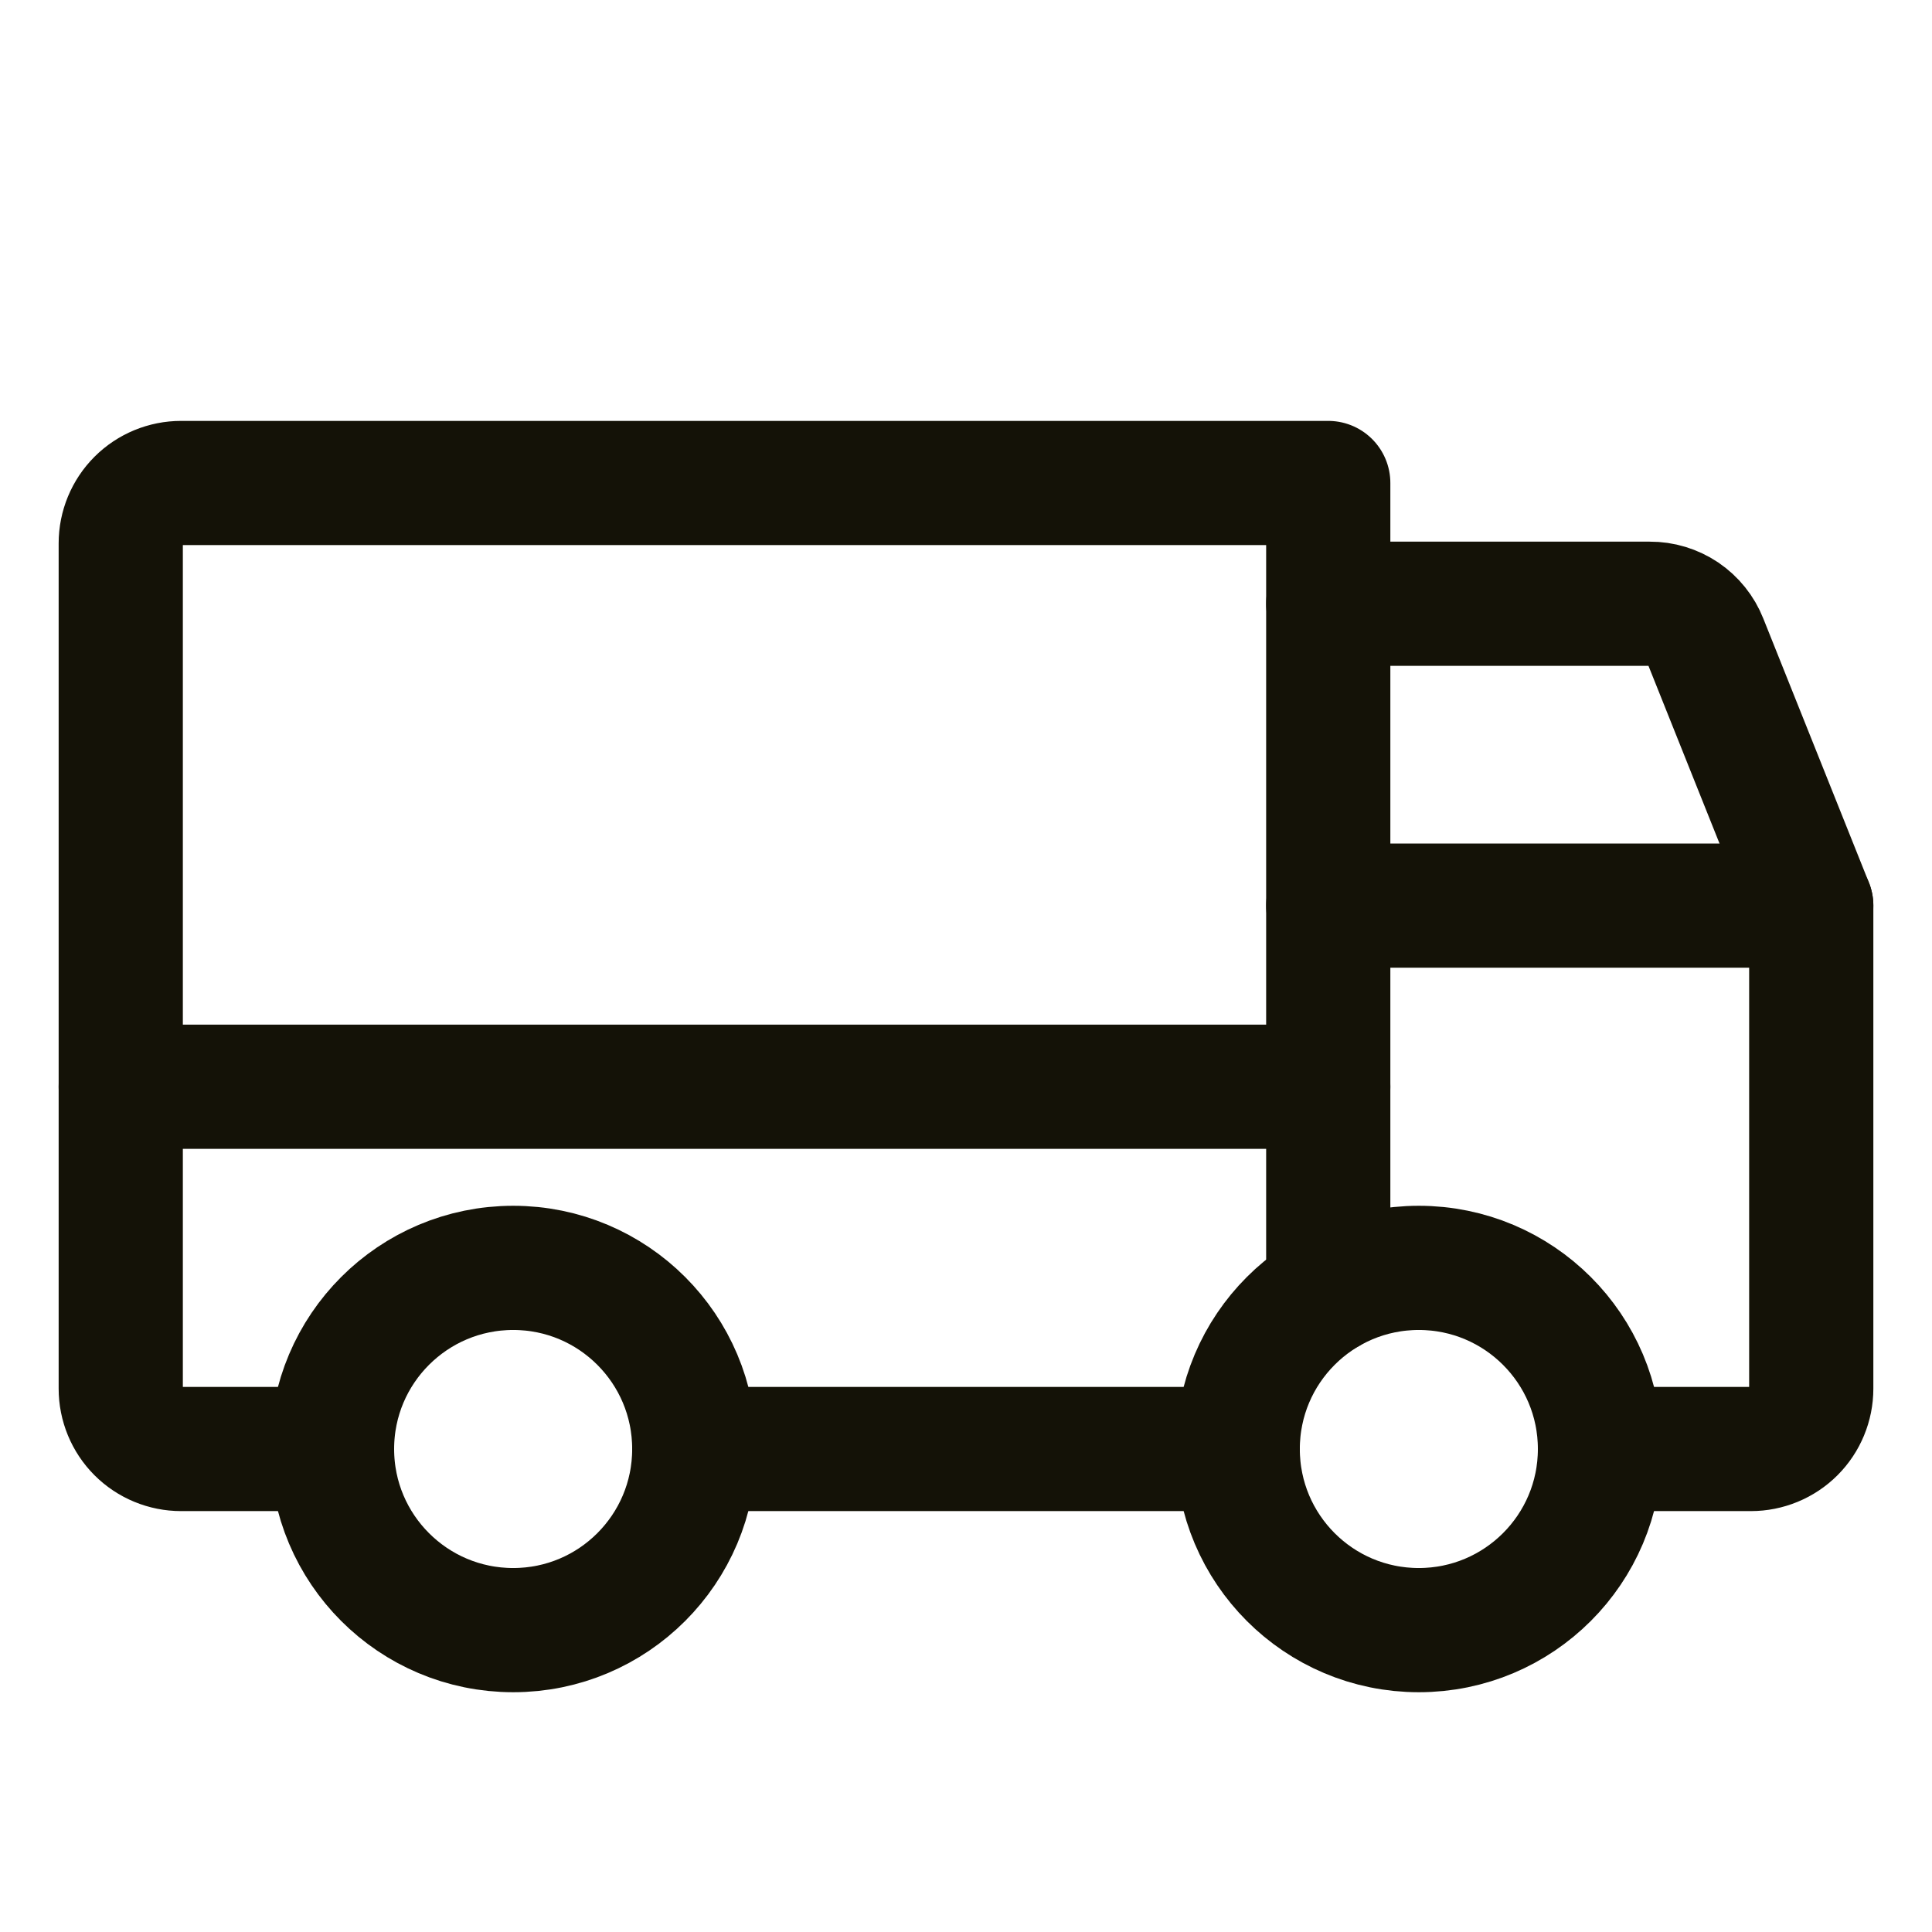
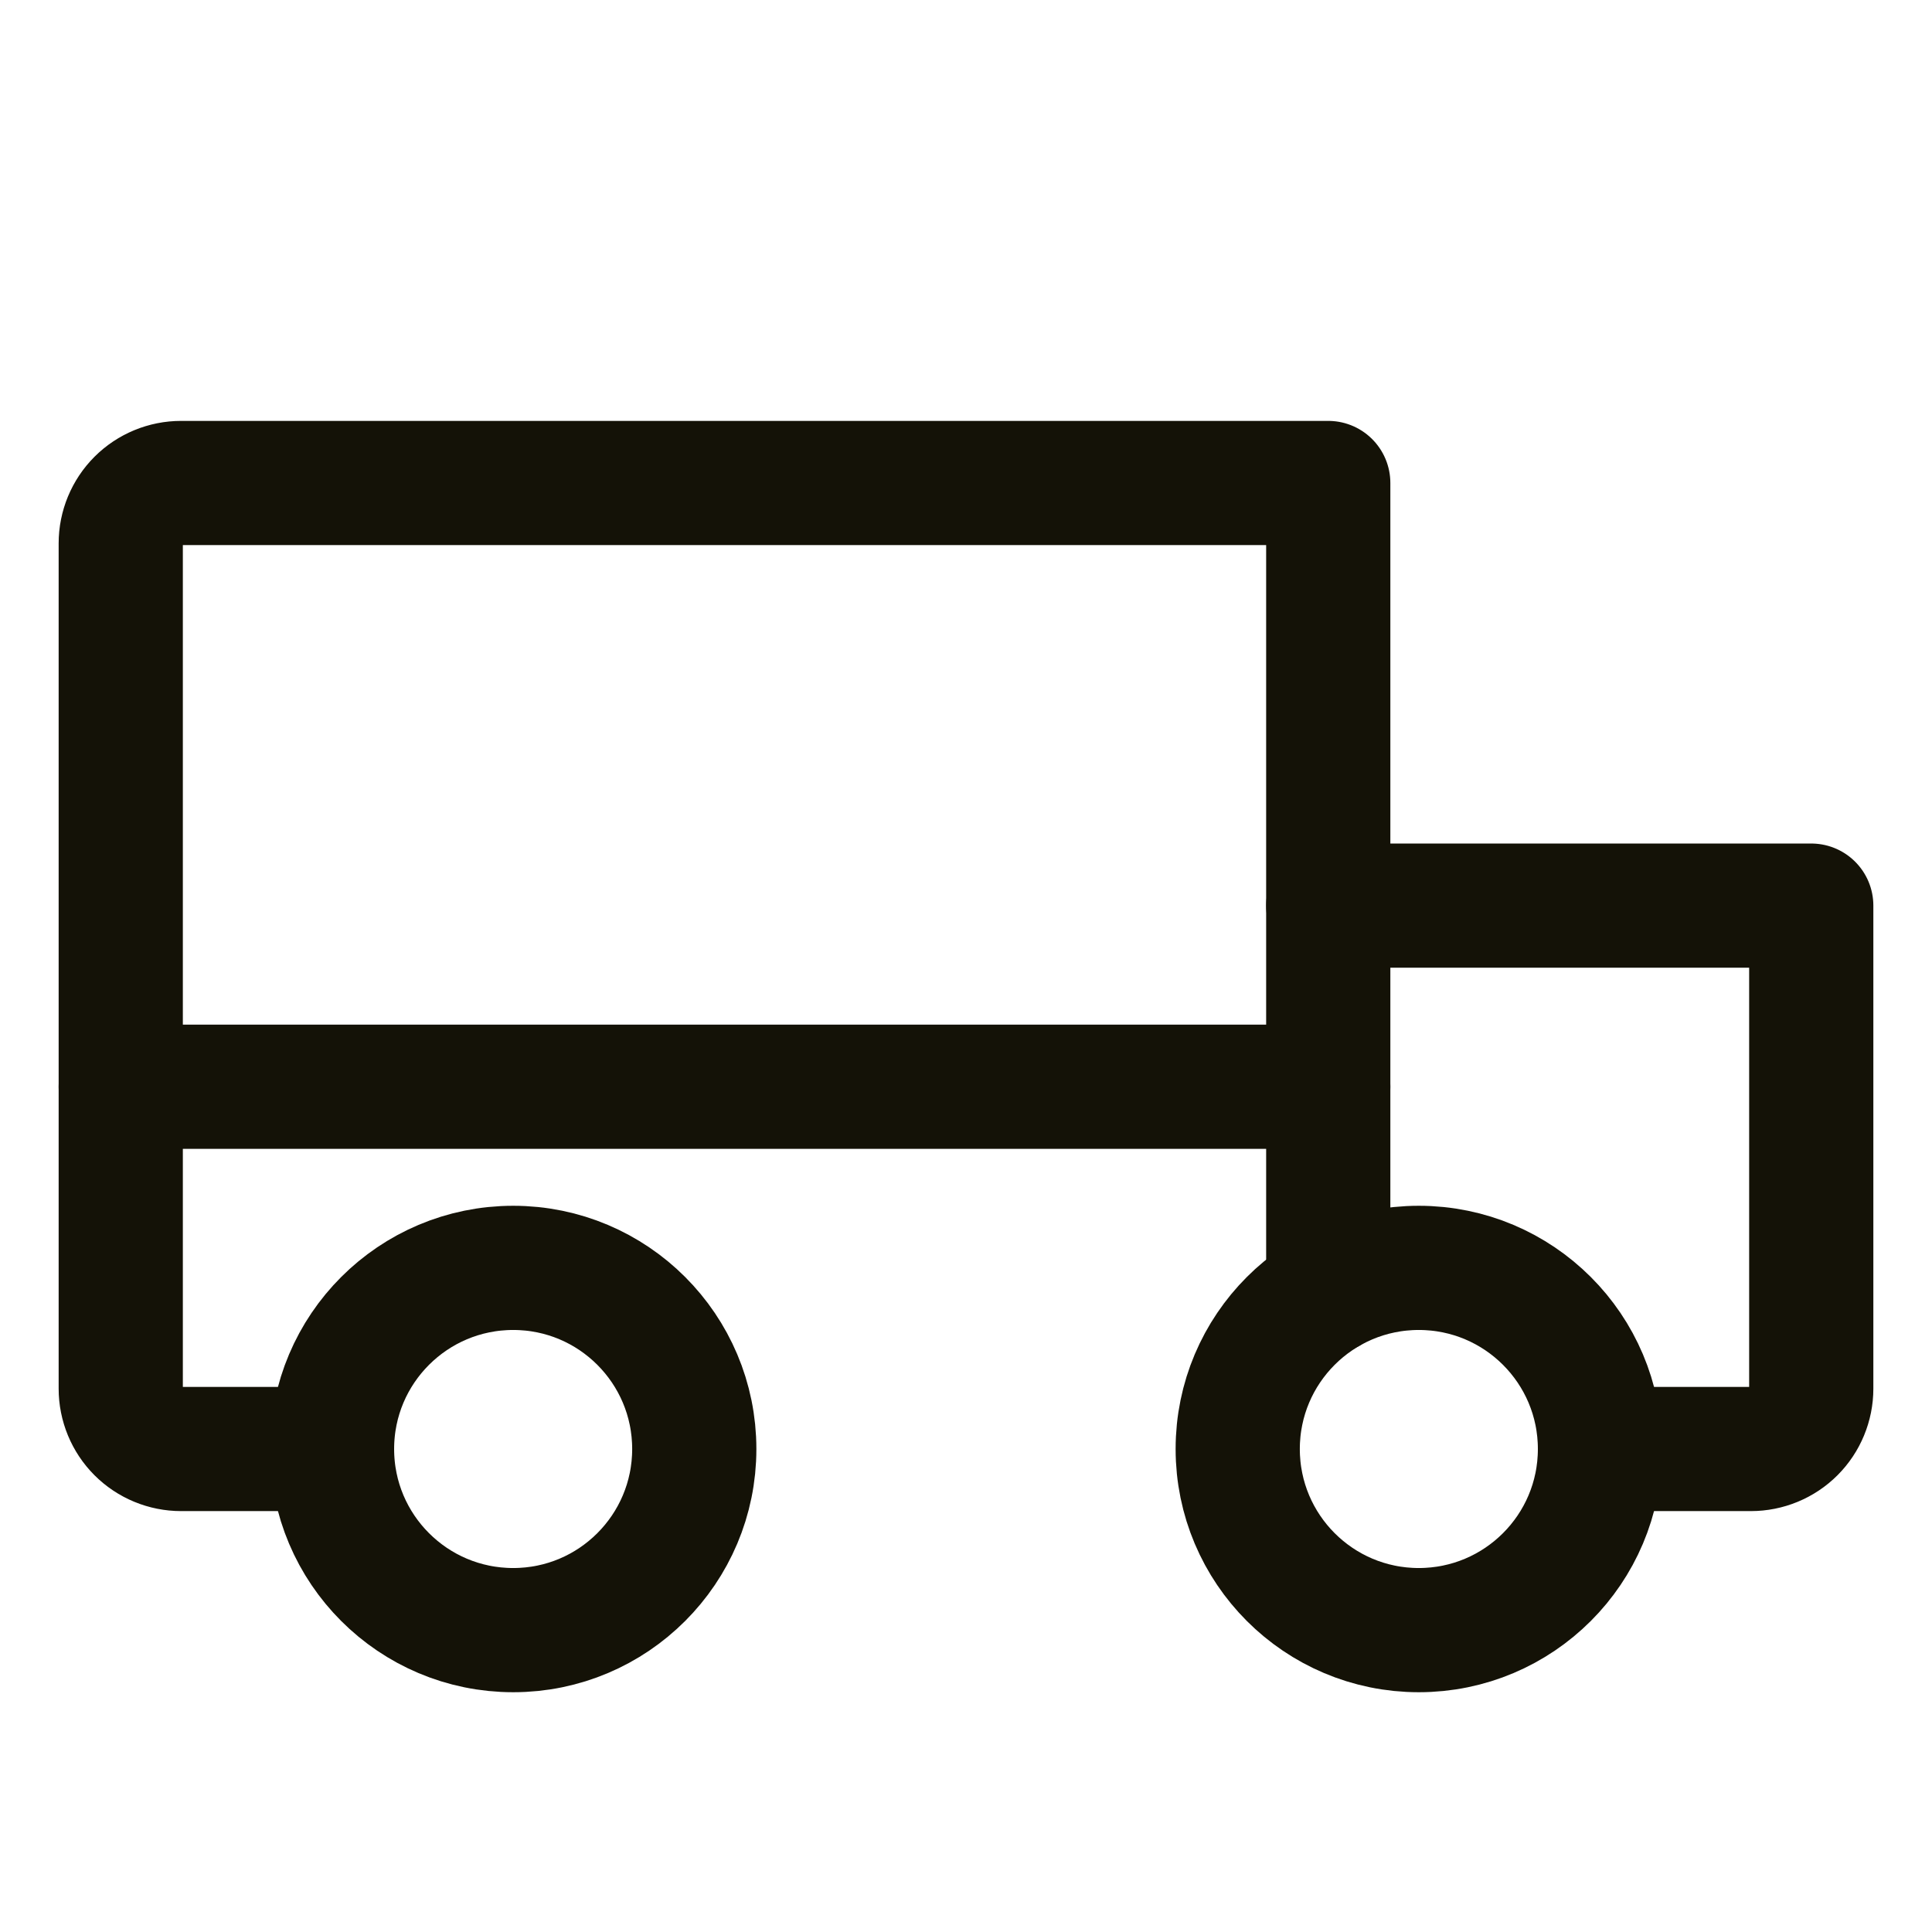
<svg xmlns="http://www.w3.org/2000/svg" width="28" height="28" viewBox="0 0 28 28" fill="none">
  <g id="Truck">
-     <path id="Vector" d="M19.25 8.75H23.909C24.084 8.749 24.254 8.801 24.399 8.898C24.543 8.996 24.655 9.135 24.719 9.297L26.25 13.125" stroke="#141207" stroke-width="1.8" stroke-linecap="round" stroke-linejoin="round" />
    <path id="Vector_2" d="M1.75 15.75H19.25" stroke="#141207" stroke-width="1.8" stroke-linecap="round" stroke-linejoin="round" />
    <path id="Vector_3" d="M20.562 23.625C22.012 23.625 23.188 22.45 23.188 21C23.188 19.55 22.012 18.375 20.562 18.375C19.113 18.375 17.938 19.55 17.938 21C17.938 22.45 19.113 23.625 20.562 23.625Z" stroke="#141207" stroke-width="1.8" stroke-miterlimit="10" />
    <path id="Vector_4" d="M7.438 23.625C8.887 23.625 10.062 22.45 10.062 21C10.062 19.55 8.887 18.375 7.438 18.375C5.988 18.375 4.812 19.55 4.812 21C4.812 22.45 5.988 23.625 7.438 23.625Z" stroke="#141207" stroke-width="1.8" stroke-miterlimit="10" />
-     <path id="Vector_5" d="M17.938 21H10.062" stroke="#141207" stroke-width="1.8" stroke-linecap="round" stroke-linejoin="round" />
    <path id="Vector_6" d="M4.812 21H2.625C2.393 21 2.17 20.908 2.006 20.744C1.842 20.58 1.75 20.357 1.75 20.125V7.875C1.75 7.643 1.842 7.42 2.006 7.256C2.17 7.092 2.393 7 2.625 7H19.25V18.725" stroke="#141207" stroke-width="1.8" stroke-linecap="round" stroke-linejoin="round" />
    <path id="Vector_7" d="M19.25 13.125H26.25V20.125C26.25 20.357 26.158 20.58 25.994 20.744C25.83 20.908 25.607 21 25.375 21H23.188" stroke="#141207" stroke-width="1.8" stroke-linecap="round" stroke-linejoin="round" />
  </g>
</svg>